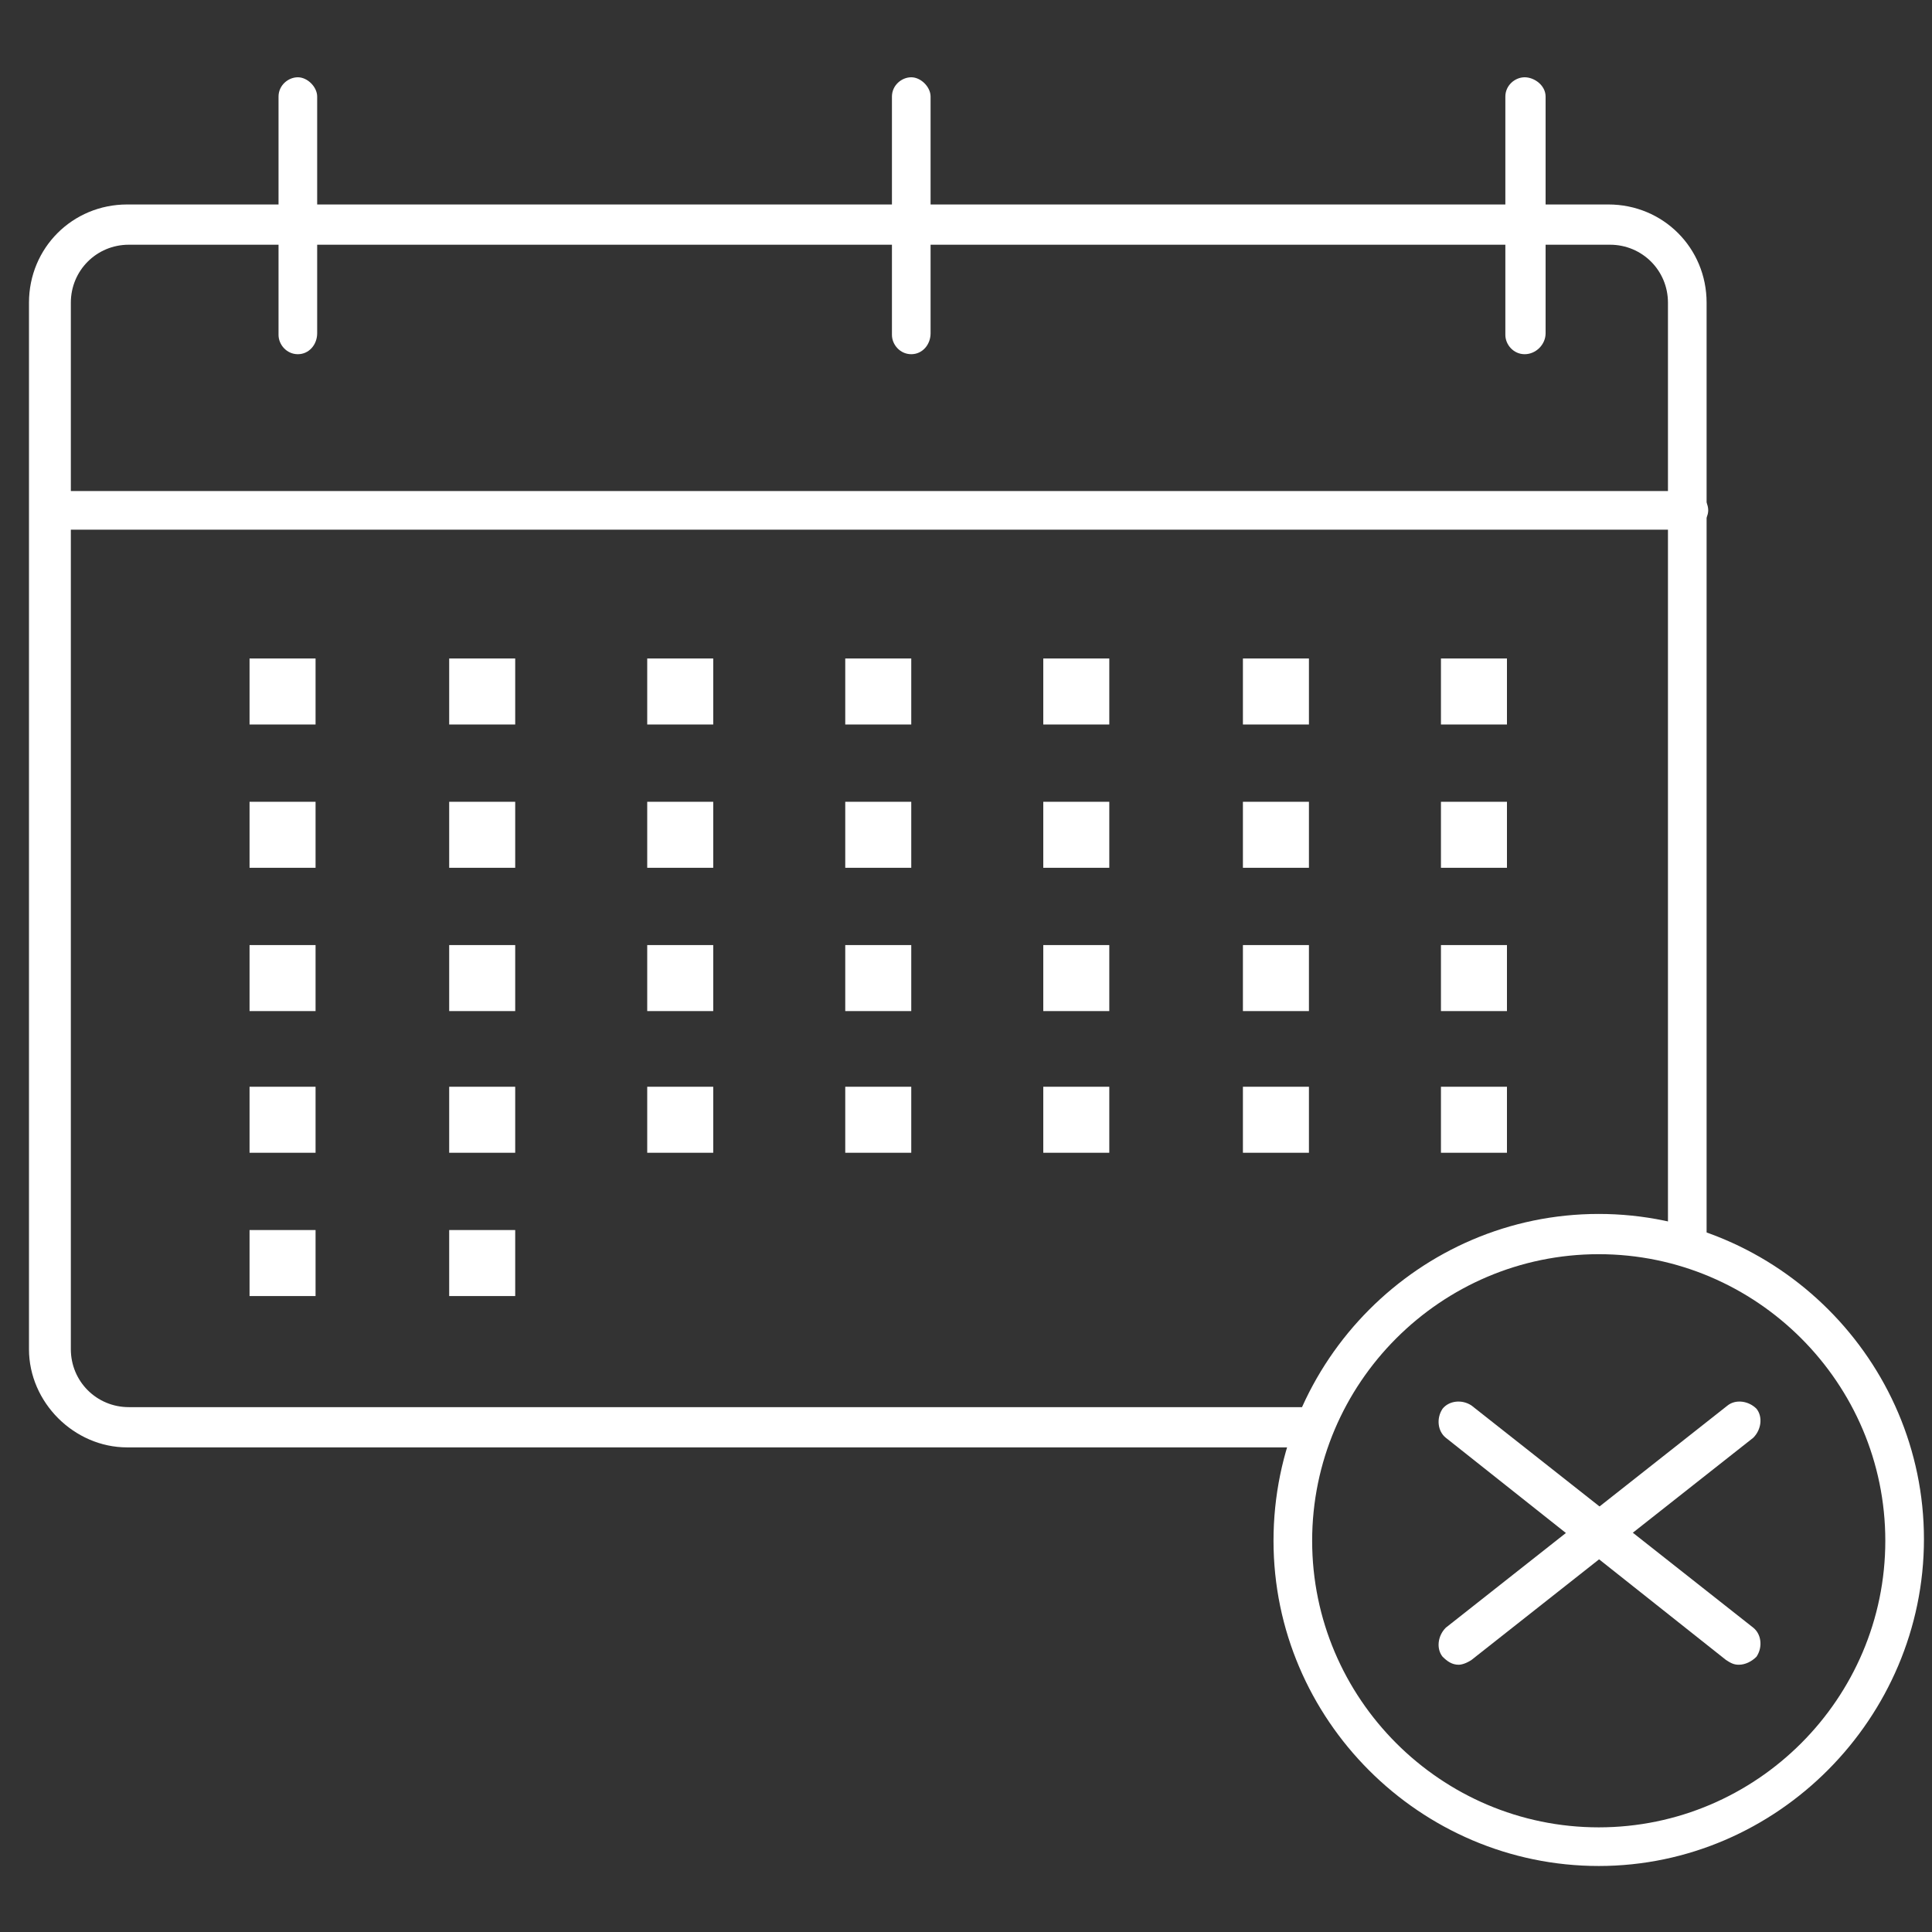
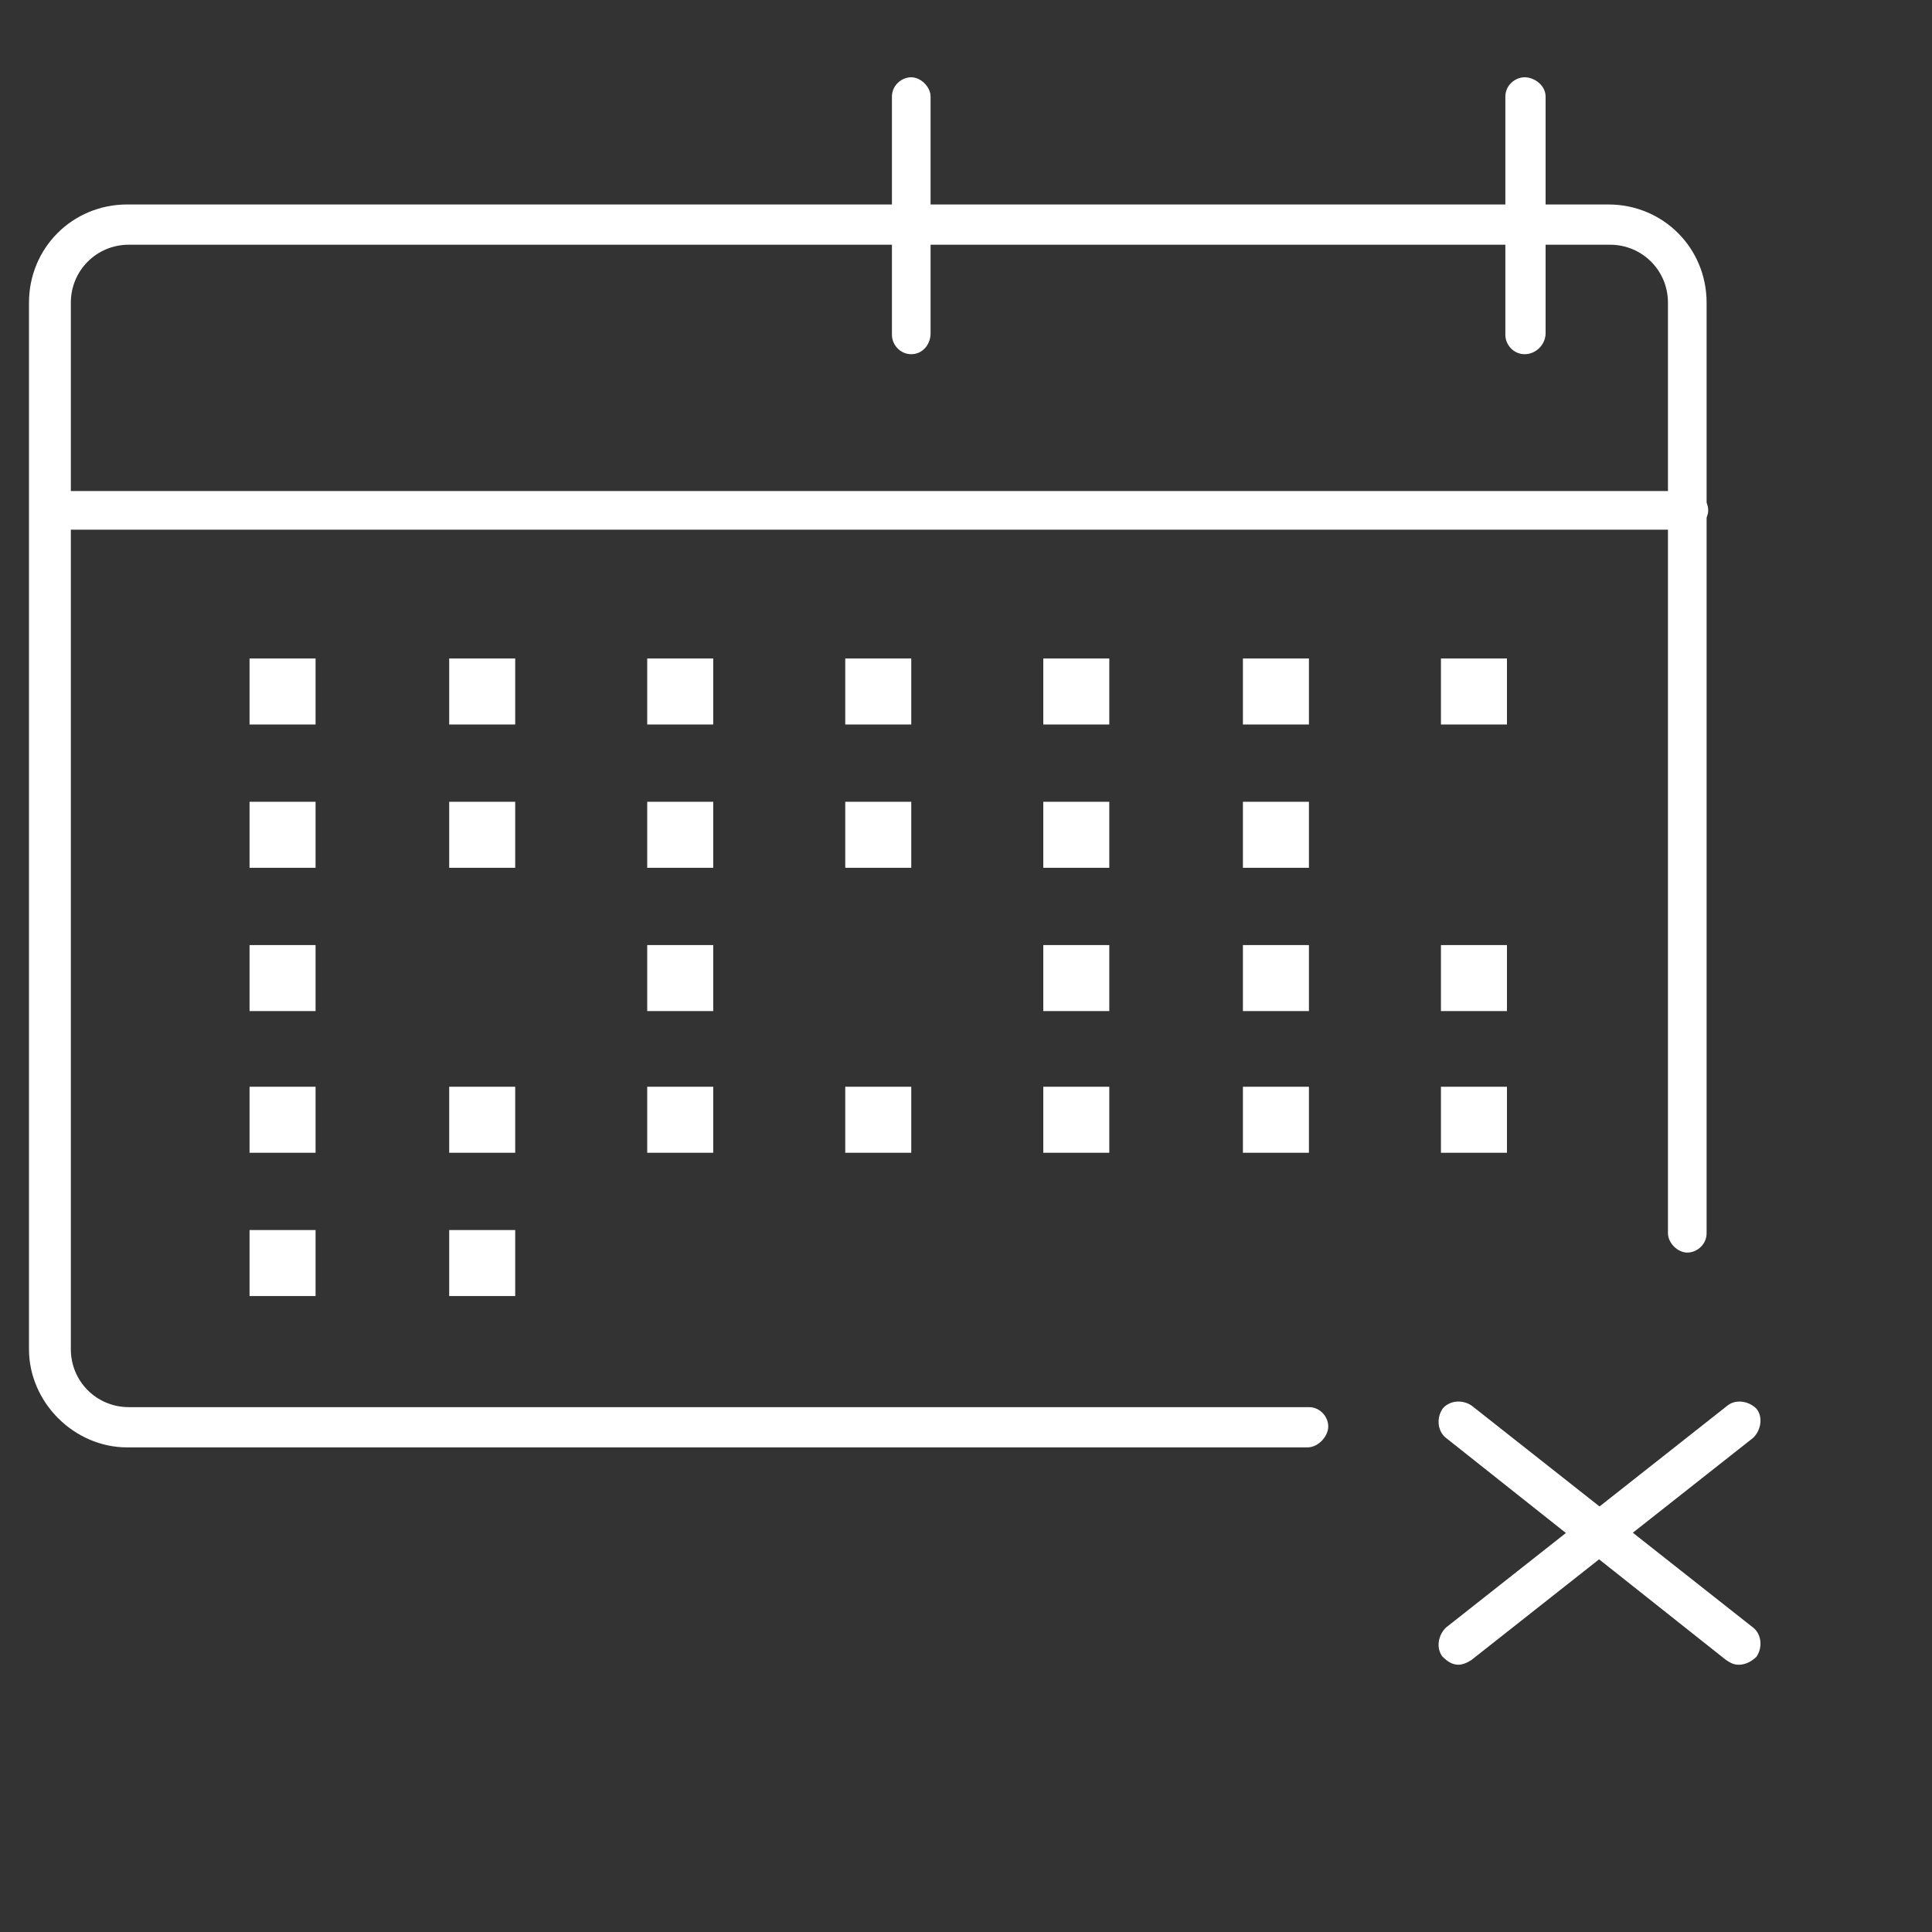
<svg xmlns="http://www.w3.org/2000/svg" xmlns:xlink="http://www.w3.org/1999/xlink" version="1.1" x="0px" y="0px" viewBox="0 0 120 120" style="enable-background:new 0 0 120 120;" xml:space="preserve">
  <rect x="0" y="0" width="120" height="120" fill="#333333" stroke="none" />
  <style type="text/css">
	.st0{display:none;}
	.st1{display:inline;fill:#22872F;}
	.st2{fill:none;}
	.st3{fill:#FFFFFF;}
	.st4{fill:#22872F;}
	.st5{clip-path:url(#SVGID_00000038402531961062155760000009141974662956423612_);}
</style>
  <g id="Hintergrund" class="st0">
    <rect x="0" class="st1" width="120" height="120" />
  </g>
  <g id="Ebene_1">
    <g>
      <g>
        <defs>
          <rect id="SVGID_1_" x="1.8" y="4.8" width="116.4" height="109.8" />
        </defs>
        <clipPath id="SVGID_00000180367760950176865530000018409259615376832896_">
          <use xlink:href="#SVGID_1_" style="overflow:visible;" />
        </clipPath>
        <g style="clip-path:url(#SVGID_00000180367760950176865530000018409259615376832896_);">
          <g>
            <path class="st3" d="M81.2,89.9H7.9c-3.3,0-6.1-2.8-6.1-6.1v-65c0-3.4,2.7-6.1,6.1-6.1h92c3.4,0,6.1,2.7,6.1,6.1v57.8       c0,0.7-0.6,1.2-1.2,1.2s-1.2-0.6-1.2-1.2V18.8c0-2-1.6-3.6-3.6-3.6H8c-2,0-3.6,1.6-3.6,3.6v65c0,2,1.6,3.6,3.6,3.6h73.3       c0.7,0,1.2,0.6,1.2,1.2S81.9,89.9,81.2,89.9z" />
          </g>
        </g>
      </g>
      <rect x="15.5" y="76.4" class="st3" width="4.1" height="4.1" />
      <rect x="27.9" y="76.4" class="st3" width="4.1" height="4.1" />
      <rect x="15.5" y="40.9" class="st3" width="4.1" height="4.1" />
      <rect x="27.9" y="40.9" class="st3" width="4.1" height="4.1" />
      <rect x="40.2" y="40.9" class="st3" width="4.1" height="4.1" />
      <rect x="52.5" y="40.9" class="st3" width="4.1" height="4.1" />
      <rect x="64.8" y="40.9" class="st3" width="4.1" height="4.1" />
      <rect x="77.2" y="40.9" class="st3" width="4.1" height="4.1" />
      <rect x="89.5" y="40.9" class="st3" width="4.1" height="4.1" />
      <rect x="15.5" y="49.8" class="st3" width="4.1" height="4.1" />
      <rect x="27.9" y="49.8" class="st3" width="4.1" height="4.1" />
      <rect x="40.2" y="49.8" class="st3" width="4.1" height="4.1" />
      <rect x="52.5" y="49.8" class="st3" width="4.1" height="4.1" />
      <rect x="64.8" y="49.8" class="st3" width="4.1" height="4.1" />
      <rect x="77.2" y="49.8" class="st3" width="4.1" height="4.1" />
-       <rect x="89.5" y="49.8" class="st3" width="4.1" height="4.1" />
      <rect x="15.5" y="58.7" class="st3" width="4.1" height="4.1" />
-       <rect x="27.9" y="58.7" class="st3" width="4.1" height="4.1" />
      <rect x="40.2" y="58.7" class="st3" width="4.1" height="4.1" />
-       <rect x="52.5" y="58.7" class="st3" width="4.1" height="4.1" />
      <rect x="64.8" y="58.7" class="st3" width="4.1" height="4.1" />
      <rect x="77.2" y="58.7" class="st3" width="4.1" height="4.1" />
      <rect x="89.5" y="58.7" class="st3" width="4.1" height="4.1" />
      <rect x="15.5" y="67.5" class="st3" width="4.1" height="4.1" />
      <rect x="27.9" y="67.5" class="st3" width="4.1" height="4.1" />
      <rect x="40.2" y="67.5" class="st3" width="4.1" height="4.1" />
      <rect x="52.5" y="67.5" class="st3" width="4.1" height="4.1" />
      <rect x="64.8" y="67.5" class="st3" width="4.1" height="4.1" />
      <rect x="77.2" y="67.5" class="st3" width="4.1" height="4.1" />
      <rect x="89.5" y="67.5" class="st3" width="4.1" height="4.1" />
      <g>
        <path class="st3" d="M104.8,32.9H3.1c-0.7,0-1.2-0.6-1.2-1.2s0.6-1.2,1.2-1.2h101.8c0.7,0,1.2,0.6,1.2,1.2S105.5,32.9,104.8,32.9     z" />
      </g>
      <g>
        <g>
-           <path class="st3" d="M18.5,22c-0.7,0-1.2-0.6-1.2-1.2V6c0-0.7,0.6-1.2,1.2-1.2s1.2,0.6,1.2,1.2v14.7C19.7,21.4,19.2,22,18.5,22z      " />
-         </g>
+           </g>
        <g>
          <path class="st3" d="M56.6,22c-0.7,0-1.2-0.6-1.2-1.2V6c0-0.7,0.6-1.2,1.2-1.2s1.2,0.6,1.2,1.2v14.7C57.8,21.4,57.3,22,56.6,22z      " />
        </g>
        <g>
          <path class="st3" d="M94.7,22c-0.7,0-1.2-0.6-1.2-1.2V6c0-0.7,0.6-1.2,1.2-1.2S96,5.3,96,6v14.7C96,21.4,95.4,22,94.7,22z" />
        </g>
      </g>
      <g>
-         <path class="st3" d="M99.3,115.9c-11.1,0-20.2-9.1-20.2-20.2c0-11.2,9.1-20.3,20.2-20.3s20.2,9.1,20.2,20.2     S110.4,115.9,99.3,115.9z M99.3,77.9c-9.8,0-17.8,8-17.8,17.8c0,9.8,8,17.8,17.8,17.8c9.8,0,17.8-8,17.8-17.8     S109.1,77.9,99.3,77.9z" />
-       </g>
+         </g>
      <g>
        <path class="st3" d="M108,103.4c-0.3,0-0.5-0.1-0.8-0.3L89.8,89.3c-0.5-0.4-0.6-1.2-0.2-1.8c0.4-0.5,1.2-0.6,1.8-0.2l17.5,13.8     c0.5,0.4,0.6,1.2,0.2,1.8C108.8,103.2,108.4,103.4,108,103.4z" />
      </g>
      <g>
        <path class="st3" d="M90.6,103.4c-0.4,0-0.7-0.2-1-0.5c-0.4-0.5-0.3-1.3,0.2-1.8l17.5-13.8c0.5-0.4,1.3-0.3,1.8,0.2     c0.4,0.5,0.3,1.3-0.2,1.8l-17.5,13.8C91.1,103.3,90.8,103.4,90.6,103.4z" />
      </g>
    </g>
  </g>
</svg>